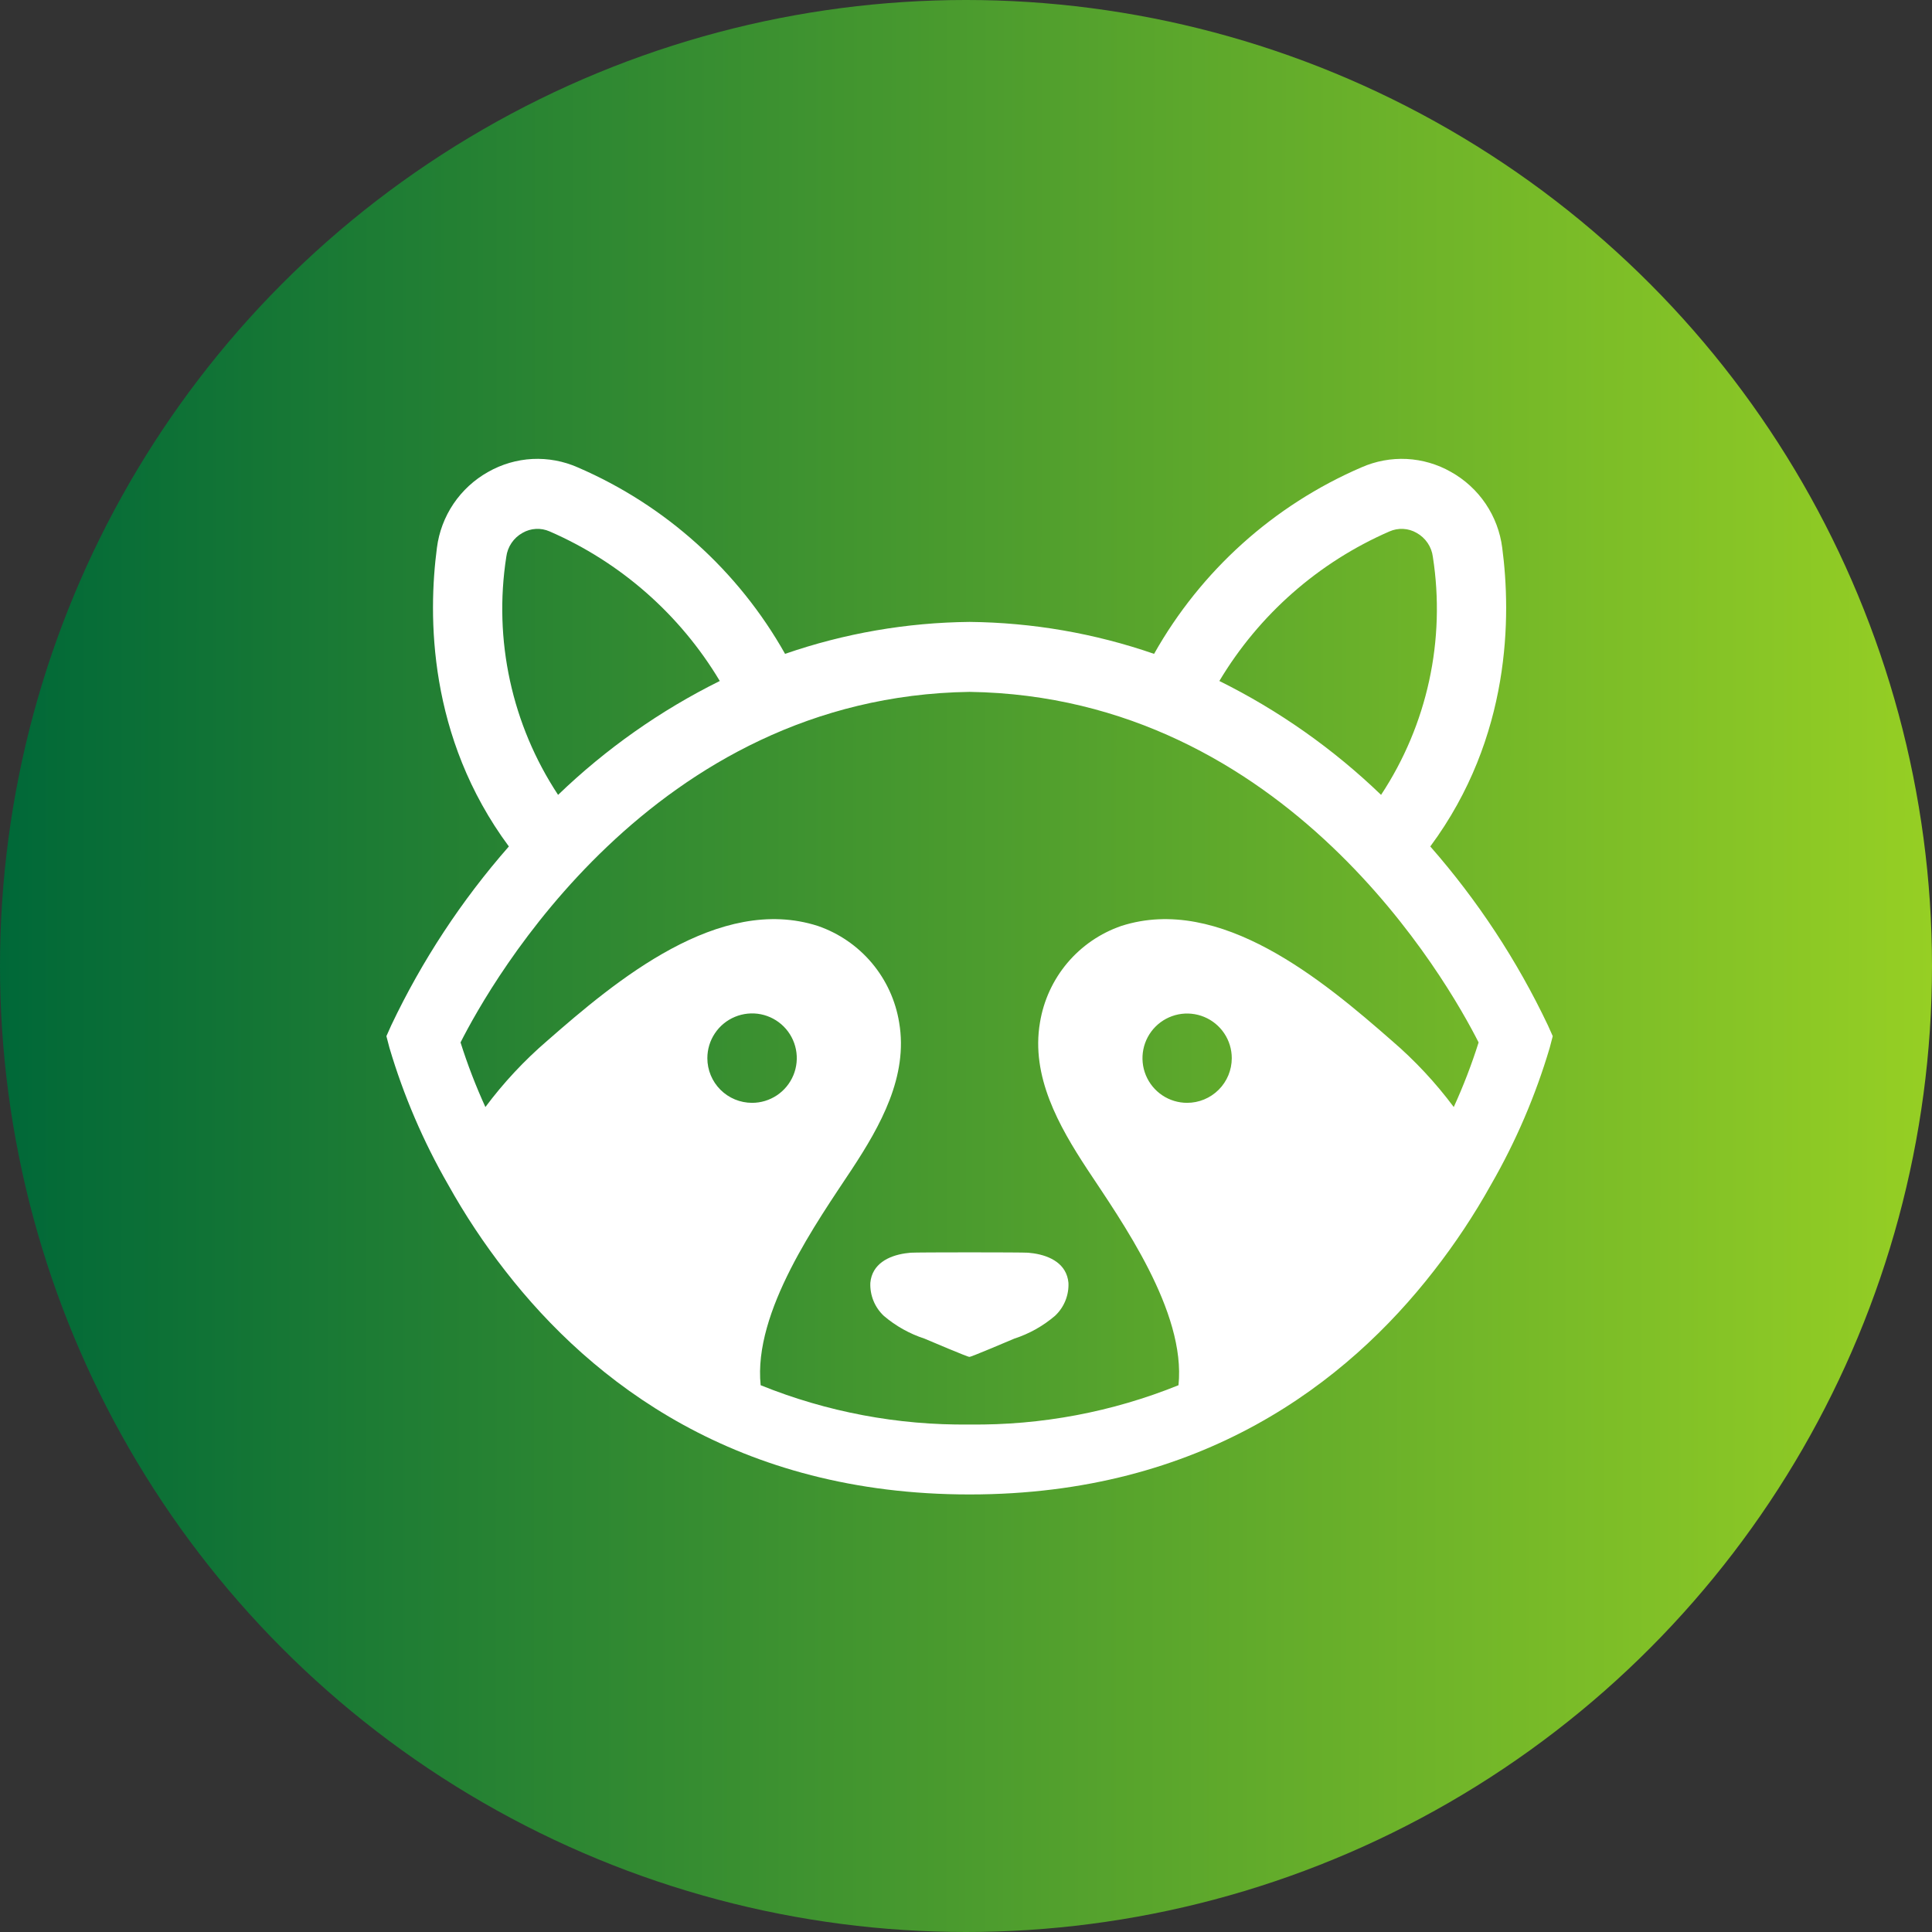
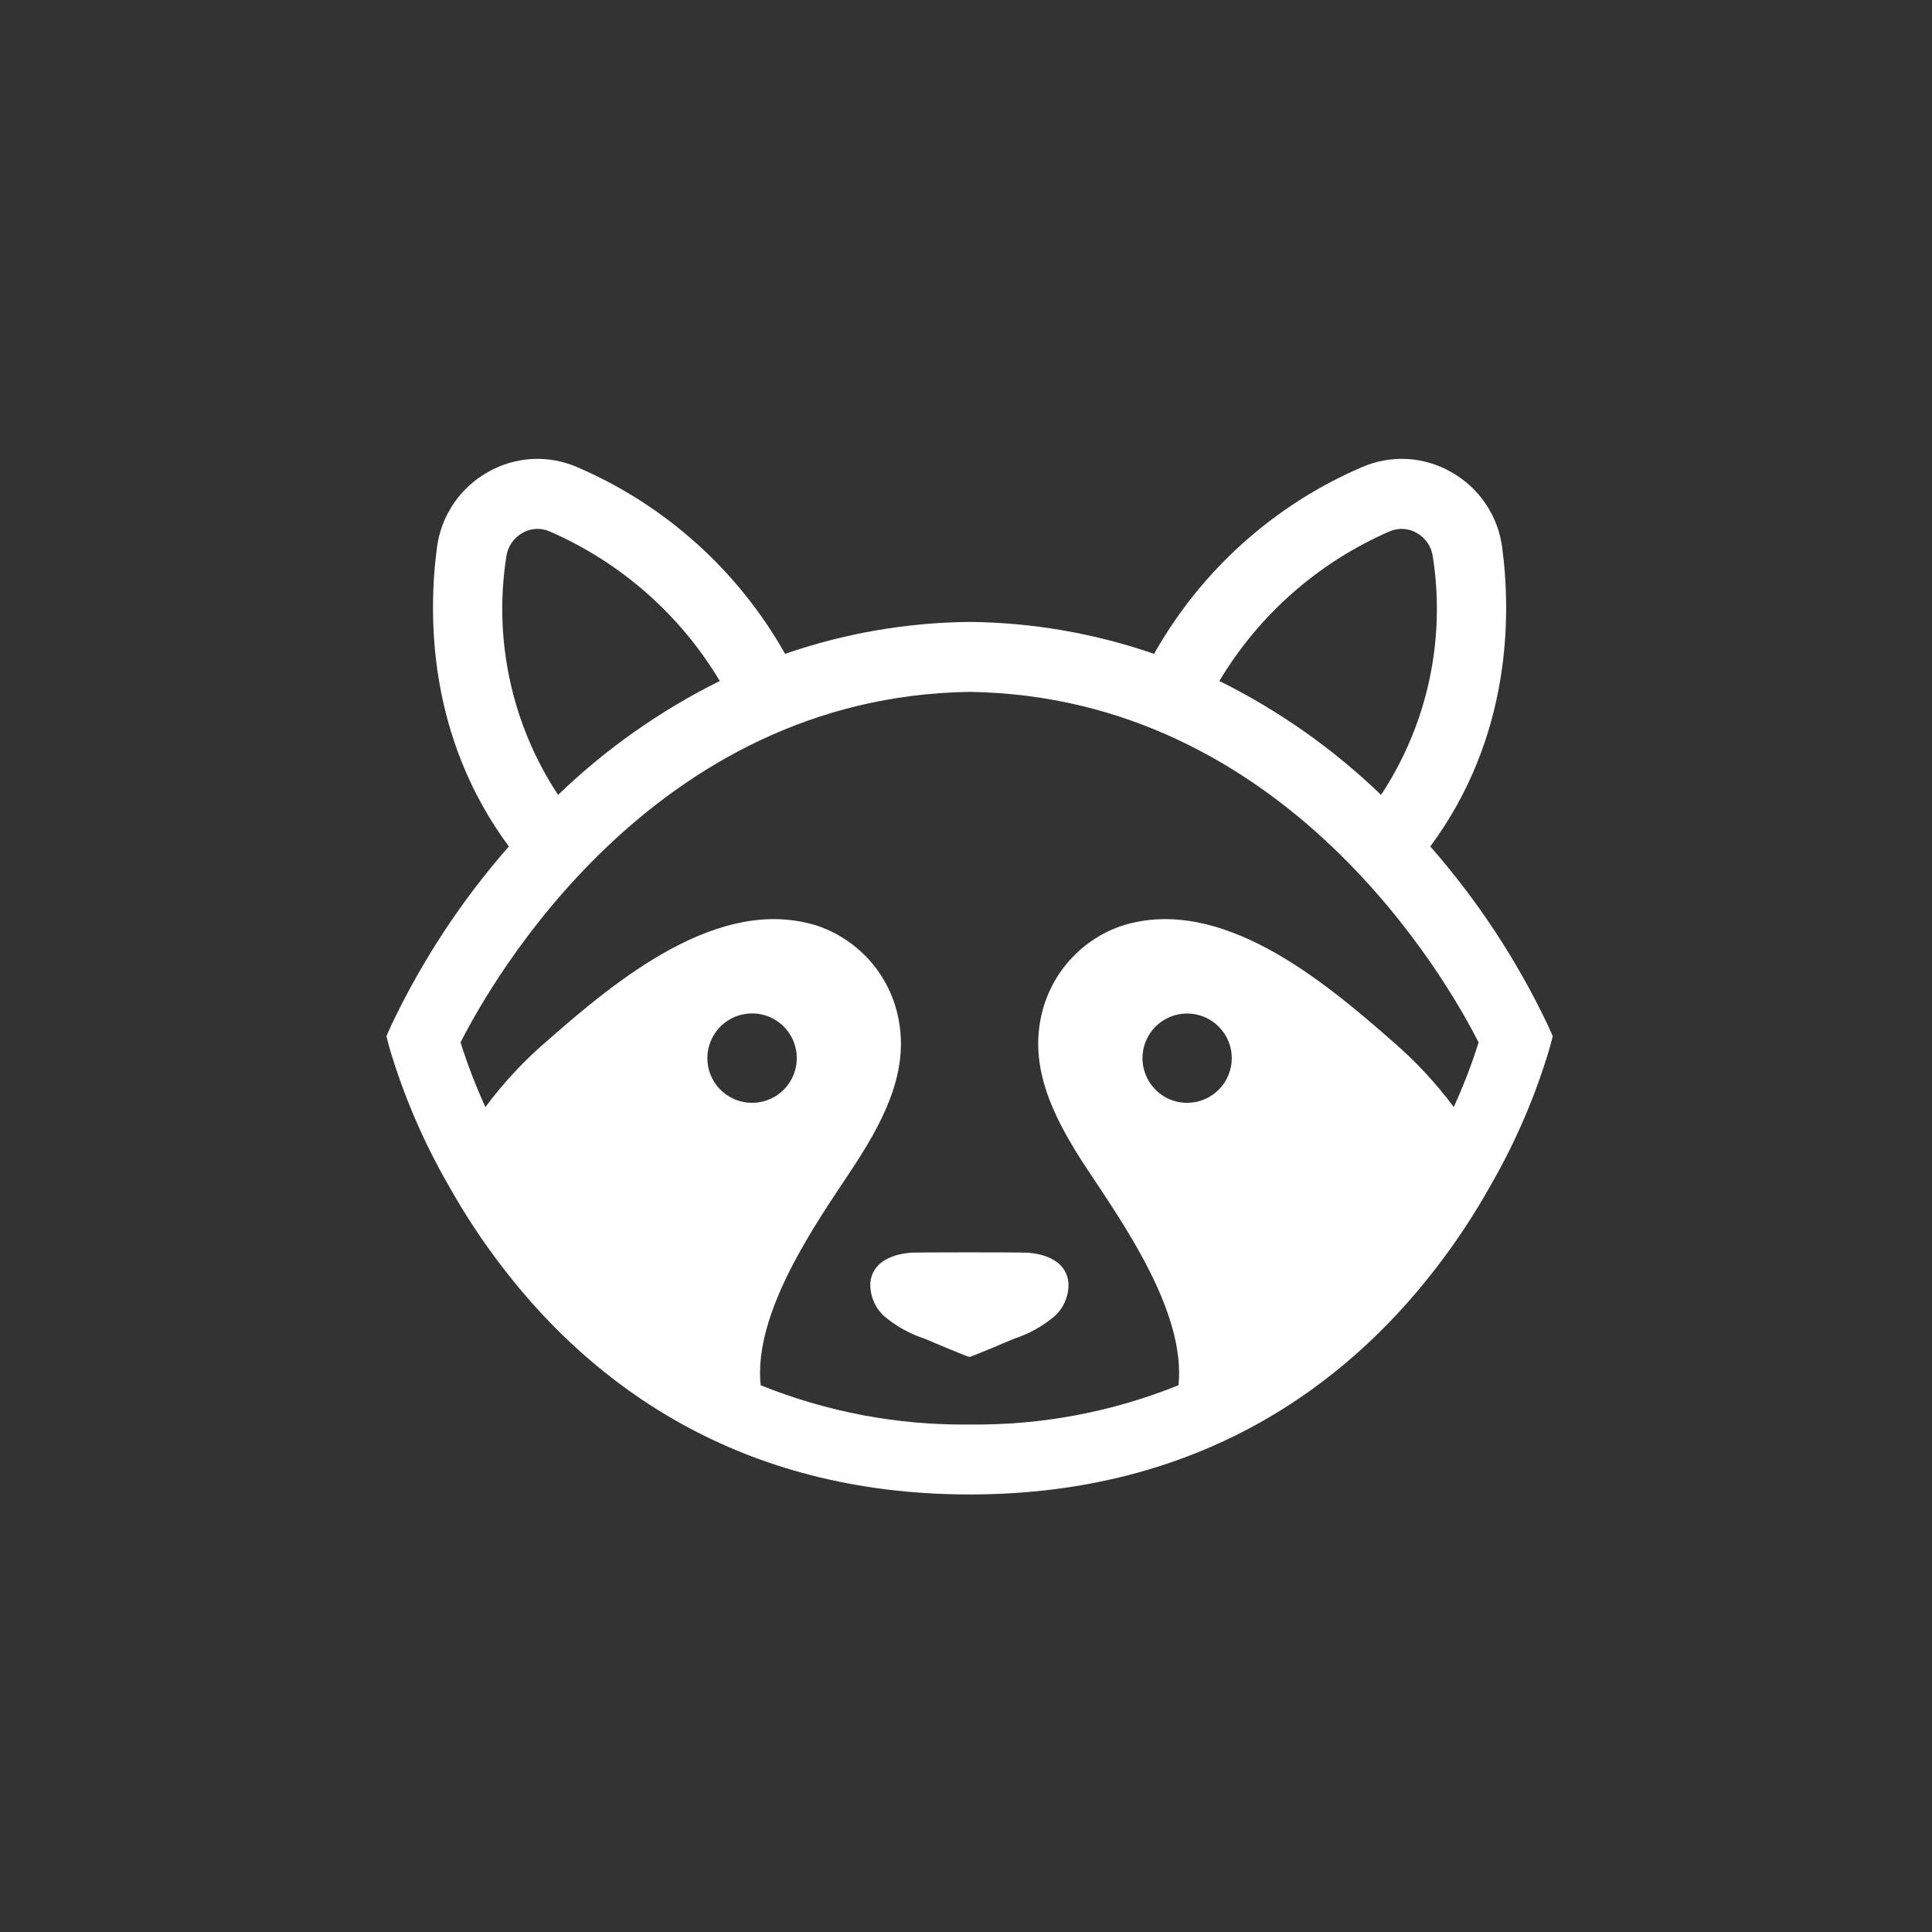
<svg xmlns="http://www.w3.org/2000/svg" width="80" height="80" viewBox="0 0 80 80" fill="none">
  <rect x="0" y="0" width="80" height="80" fill="#333333" stroke="none" />
-   <circle cx="40" cy="40" r="40" fill="url(#paint0_linear_2180_2735)" />
-   <path d="M58.249 19.005C58.893 19.038 59.521 19.222 60.081 19.541C60.656 19.862 61.148 20.314 61.517 20.859C61.885 21.404 62.121 22.029 62.204 22.682C62.572 25.478 62.587 30.51 59.225 35.05C61.181 37.28 62.82 39.771 64.093 42.451L64.296 42.905L64.17 43.387C63.584 45.363 62.77 47.264 61.742 49.05C61.044 50.304 60.249 51.501 59.366 52.632C55.77 57.257 49.764 61.882 40.157 61.882H40.139C30.532 61.882 24.525 57.257 20.929 52.632C20.046 51.501 19.252 50.304 18.554 49.05C17.526 47.264 16.711 45.363 16.126 43.387L16 42.905L16.203 42.451C17.476 39.771 19.114 37.28 21.071 35.05C17.709 30.51 17.724 25.478 18.092 22.682C18.175 22.029 18.411 21.404 18.779 20.859C19.148 20.314 19.639 19.862 20.214 19.541C20.774 19.222 21.402 19.038 22.047 19.005C22.691 18.973 23.335 19.093 23.925 19.354C27.554 20.919 30.569 23.631 32.508 27.075C34.966 26.224 37.546 25.778 40.148 25.752C42.749 25.778 45.329 26.224 47.788 27.075C49.727 23.631 52.742 20.919 56.371 19.354C56.961 19.093 57.605 18.973 58.249 19.005ZM40.148 28.649C27.002 28.842 20.326 40.684 19.07 43.165C19.358 44.077 19.702 44.971 20.099 45.84C20.848 44.835 21.706 43.915 22.657 43.098C25.506 40.602 29.773 37.024 33.867 38.342C34.737 38.642 35.509 39.172 36.102 39.876C36.694 40.58 37.085 41.432 37.232 42.34C37.614 44.57 36.449 46.626 35.276 48.413C33.852 50.57 31.183 54.308 31.497 57.359C34.241 58.468 37.179 59.021 40.139 58.986H40.157C43.117 59.021 46.055 58.468 48.799 57.359C49.113 54.308 46.443 50.57 45.019 48.413C43.846 46.627 42.682 44.57 43.063 42.34C43.211 41.432 43.602 40.58 44.194 39.876C44.787 39.172 45.559 38.642 46.429 38.342C50.523 37.024 54.79 40.602 57.639 43.098C58.59 43.915 59.448 44.835 60.197 45.84C60.594 44.971 60.938 44.077 61.226 43.165C59.97 40.684 53.293 28.842 40.148 28.649ZM37.709 51.872C37.969 51.852 42.318 51.852 42.573 51.872C42.65 51.879 42.727 51.887 42.805 51.899C43.493 52.003 44.17 52.338 44.242 53.117C44.254 53.371 44.21 53.626 44.114 53.863C44.018 54.099 43.872 54.311 43.685 54.486C43.191 54.908 42.618 55.229 41.999 55.43C41.835 55.499 40.163 56.212 40.141 56.185C40.116 56.211 38.446 55.499 38.282 55.43C37.664 55.229 37.09 54.908 36.596 54.486C36.41 54.311 36.264 54.099 36.168 53.863C36.072 53.626 36.028 53.371 36.039 53.117C36.111 52.338 36.788 52.003 37.477 51.899C37.554 51.887 37.632 51.879 37.709 51.872ZM31.503 41.998C31.144 41.927 30.771 41.965 30.433 42.105C30.094 42.245 29.805 42.483 29.602 42.788C29.398 43.092 29.29 43.45 29.29 43.817C29.29 44.307 29.485 44.778 29.832 45.124C30.179 45.471 30.649 45.666 31.14 45.666C31.506 45.667 31.864 45.558 32.169 45.355C32.474 45.152 32.711 44.862 32.852 44.524C32.992 44.186 33.029 43.814 32.958 43.455C32.887 43.095 32.71 42.764 32.451 42.505C32.192 42.246 31.862 42.07 31.503 41.998ZM49.864 42.109C49.526 41.969 49.154 41.932 48.796 42.003C48.437 42.075 48.107 42.251 47.849 42.509C47.59 42.768 47.414 43.098 47.343 43.456C47.272 43.815 47.308 44.187 47.448 44.525C47.588 44.862 47.825 45.152 48.129 45.355C48.433 45.558 48.791 45.666 49.156 45.666C49.646 45.666 50.116 45.471 50.463 45.124C50.81 44.778 51.005 44.307 51.005 43.817C51.005 43.451 50.897 43.093 50.693 42.789C50.49 42.486 50.202 42.249 49.864 42.109ZM22.19 21.901C21.995 21.911 21.805 21.968 21.636 22.066C21.454 22.167 21.297 22.31 21.181 22.483C21.064 22.655 20.99 22.853 20.964 23.06C20.429 26.497 21.193 30.011 23.109 32.914C25.087 31.009 27.345 29.418 29.805 28.198C28.161 25.448 25.697 23.282 22.759 22.005C22.58 21.926 22.386 21.89 22.19 21.901ZM58.105 21.901C57.91 21.89 57.715 21.926 57.536 22.005C54.598 23.282 52.135 25.448 50.491 28.198C52.951 29.418 55.209 31.009 57.187 32.914C59.103 30.011 59.867 26.497 59.332 23.06C59.306 22.853 59.232 22.655 59.115 22.483C58.998 22.31 58.842 22.167 58.66 22.066C58.491 21.968 58.301 21.911 58.105 21.901Z" fill="white" />
+   <path d="M58.249 19.005C58.893 19.038 59.521 19.222 60.081 19.541C60.656 19.862 61.148 20.314 61.517 20.859C61.885 21.404 62.121 22.029 62.204 22.682C62.572 25.478 62.587 30.51 59.225 35.05C61.181 37.28 62.82 39.771 64.093 42.451L64.296 42.905L64.17 43.387C63.584 45.363 62.77 47.264 61.742 49.05C61.044 50.304 60.249 51.501 59.366 52.632C55.77 57.257 49.764 61.882 40.157 61.882H40.139C30.532 61.882 24.525 57.257 20.929 52.632C20.046 51.501 19.252 50.304 18.554 49.05C17.526 47.264 16.711 45.363 16.126 43.387L16 42.905L16.203 42.451C17.476 39.771 19.114 37.28 21.071 35.05C17.709 30.51 17.724 25.478 18.092 22.682C18.175 22.029 18.411 21.404 18.779 20.859C19.148 20.314 19.639 19.862 20.214 19.541C20.774 19.222 21.402 19.038 22.047 19.005C22.691 18.973 23.335 19.093 23.925 19.354C27.554 20.919 30.569 23.631 32.508 27.075C34.966 26.224 37.546 25.778 40.148 25.752C42.749 25.778 45.329 26.224 47.788 27.075C49.727 23.631 52.742 20.919 56.371 19.354C56.961 19.093 57.605 18.973 58.249 19.005ZM40.148 28.649C27.002 28.842 20.326 40.684 19.07 43.165C19.358 44.077 19.702 44.971 20.099 45.84C20.848 44.835 21.706 43.915 22.657 43.098C25.506 40.602 29.773 37.024 33.867 38.342C34.737 38.642 35.509 39.172 36.102 39.876C36.694 40.58 37.085 41.432 37.232 42.34C37.614 44.57 36.449 46.626 35.276 48.413C33.852 50.57 31.183 54.308 31.497 57.359C34.241 58.468 37.179 59.021 40.139 58.986H40.157C43.117 59.021 46.055 58.468 48.799 57.359C49.113 54.308 46.443 50.57 45.019 48.413C43.846 46.627 42.682 44.57 43.063 42.34C43.211 41.432 43.602 40.58 44.194 39.876C44.787 39.172 45.559 38.642 46.429 38.342C50.523 37.024 54.79 40.602 57.639 43.098C58.59 43.915 59.448 44.835 60.197 45.84C60.594 44.971 60.938 44.077 61.226 43.165C59.97 40.684 53.293 28.842 40.148 28.649ZM37.709 51.872C37.969 51.852 42.318 51.852 42.573 51.872C42.65 51.879 42.727 51.887 42.805 51.899C43.493 52.003 44.17 52.338 44.242 53.117C44.254 53.371 44.21 53.626 44.114 53.863C44.018 54.099 43.872 54.311 43.685 54.486C43.191 54.908 42.618 55.229 41.999 55.43C41.835 55.499 40.163 56.212 40.141 56.185C40.116 56.211 38.446 55.499 38.282 55.43C37.664 55.229 37.09 54.908 36.596 54.486C36.41 54.311 36.264 54.099 36.168 53.863C36.072 53.626 36.028 53.371 36.039 53.117C36.111 52.338 36.788 52.003 37.477 51.899C37.554 51.887 37.632 51.879 37.709 51.872ZM31.503 41.998C31.144 41.927 30.771 41.965 30.433 42.105C30.094 42.245 29.805 42.483 29.602 42.788C29.398 43.092 29.29 43.45 29.29 43.817C29.29 44.307 29.485 44.778 29.832 45.124C30.179 45.471 30.649 45.666 31.14 45.666C31.506 45.667 31.864 45.558 32.169 45.355C32.474 45.152 32.711 44.862 32.852 44.524C32.992 44.186 33.029 43.814 32.958 43.455C32.887 43.095 32.71 42.764 32.451 42.505C32.192 42.246 31.862 42.07 31.503 41.998M49.864 42.109C49.526 41.969 49.154 41.932 48.796 42.003C48.437 42.075 48.107 42.251 47.849 42.509C47.59 42.768 47.414 43.098 47.343 43.456C47.272 43.815 47.308 44.187 47.448 44.525C47.588 44.862 47.825 45.152 48.129 45.355C48.433 45.558 48.791 45.666 49.156 45.666C49.646 45.666 50.116 45.471 50.463 45.124C50.81 44.778 51.005 44.307 51.005 43.817C51.005 43.451 50.897 43.093 50.693 42.789C50.49 42.486 50.202 42.249 49.864 42.109ZM22.19 21.901C21.995 21.911 21.805 21.968 21.636 22.066C21.454 22.167 21.297 22.31 21.181 22.483C21.064 22.655 20.99 22.853 20.964 23.06C20.429 26.497 21.193 30.011 23.109 32.914C25.087 31.009 27.345 29.418 29.805 28.198C28.161 25.448 25.697 23.282 22.759 22.005C22.58 21.926 22.386 21.89 22.19 21.901ZM58.105 21.901C57.91 21.89 57.715 21.926 57.536 22.005C54.598 23.282 52.135 25.448 50.491 28.198C52.951 29.418 55.209 31.009 57.187 32.914C59.103 30.011 59.867 26.497 59.332 23.06C59.306 22.853 59.232 22.655 59.115 22.483C58.998 22.31 58.842 22.167 58.66 22.066C58.491 21.968 58.301 21.911 58.105 21.901Z" fill="white" />
  <defs>
    <linearGradient id="paint0_linear_2180_2735" x1="0" y1="0" x2="80.044" y2="0.044" gradientUnits="userSpaceOnUse">
      <stop stop-color="#006838" />
      <stop offset="1" stop-color="#96CF24" />
    </linearGradient>
  </defs>
</svg>